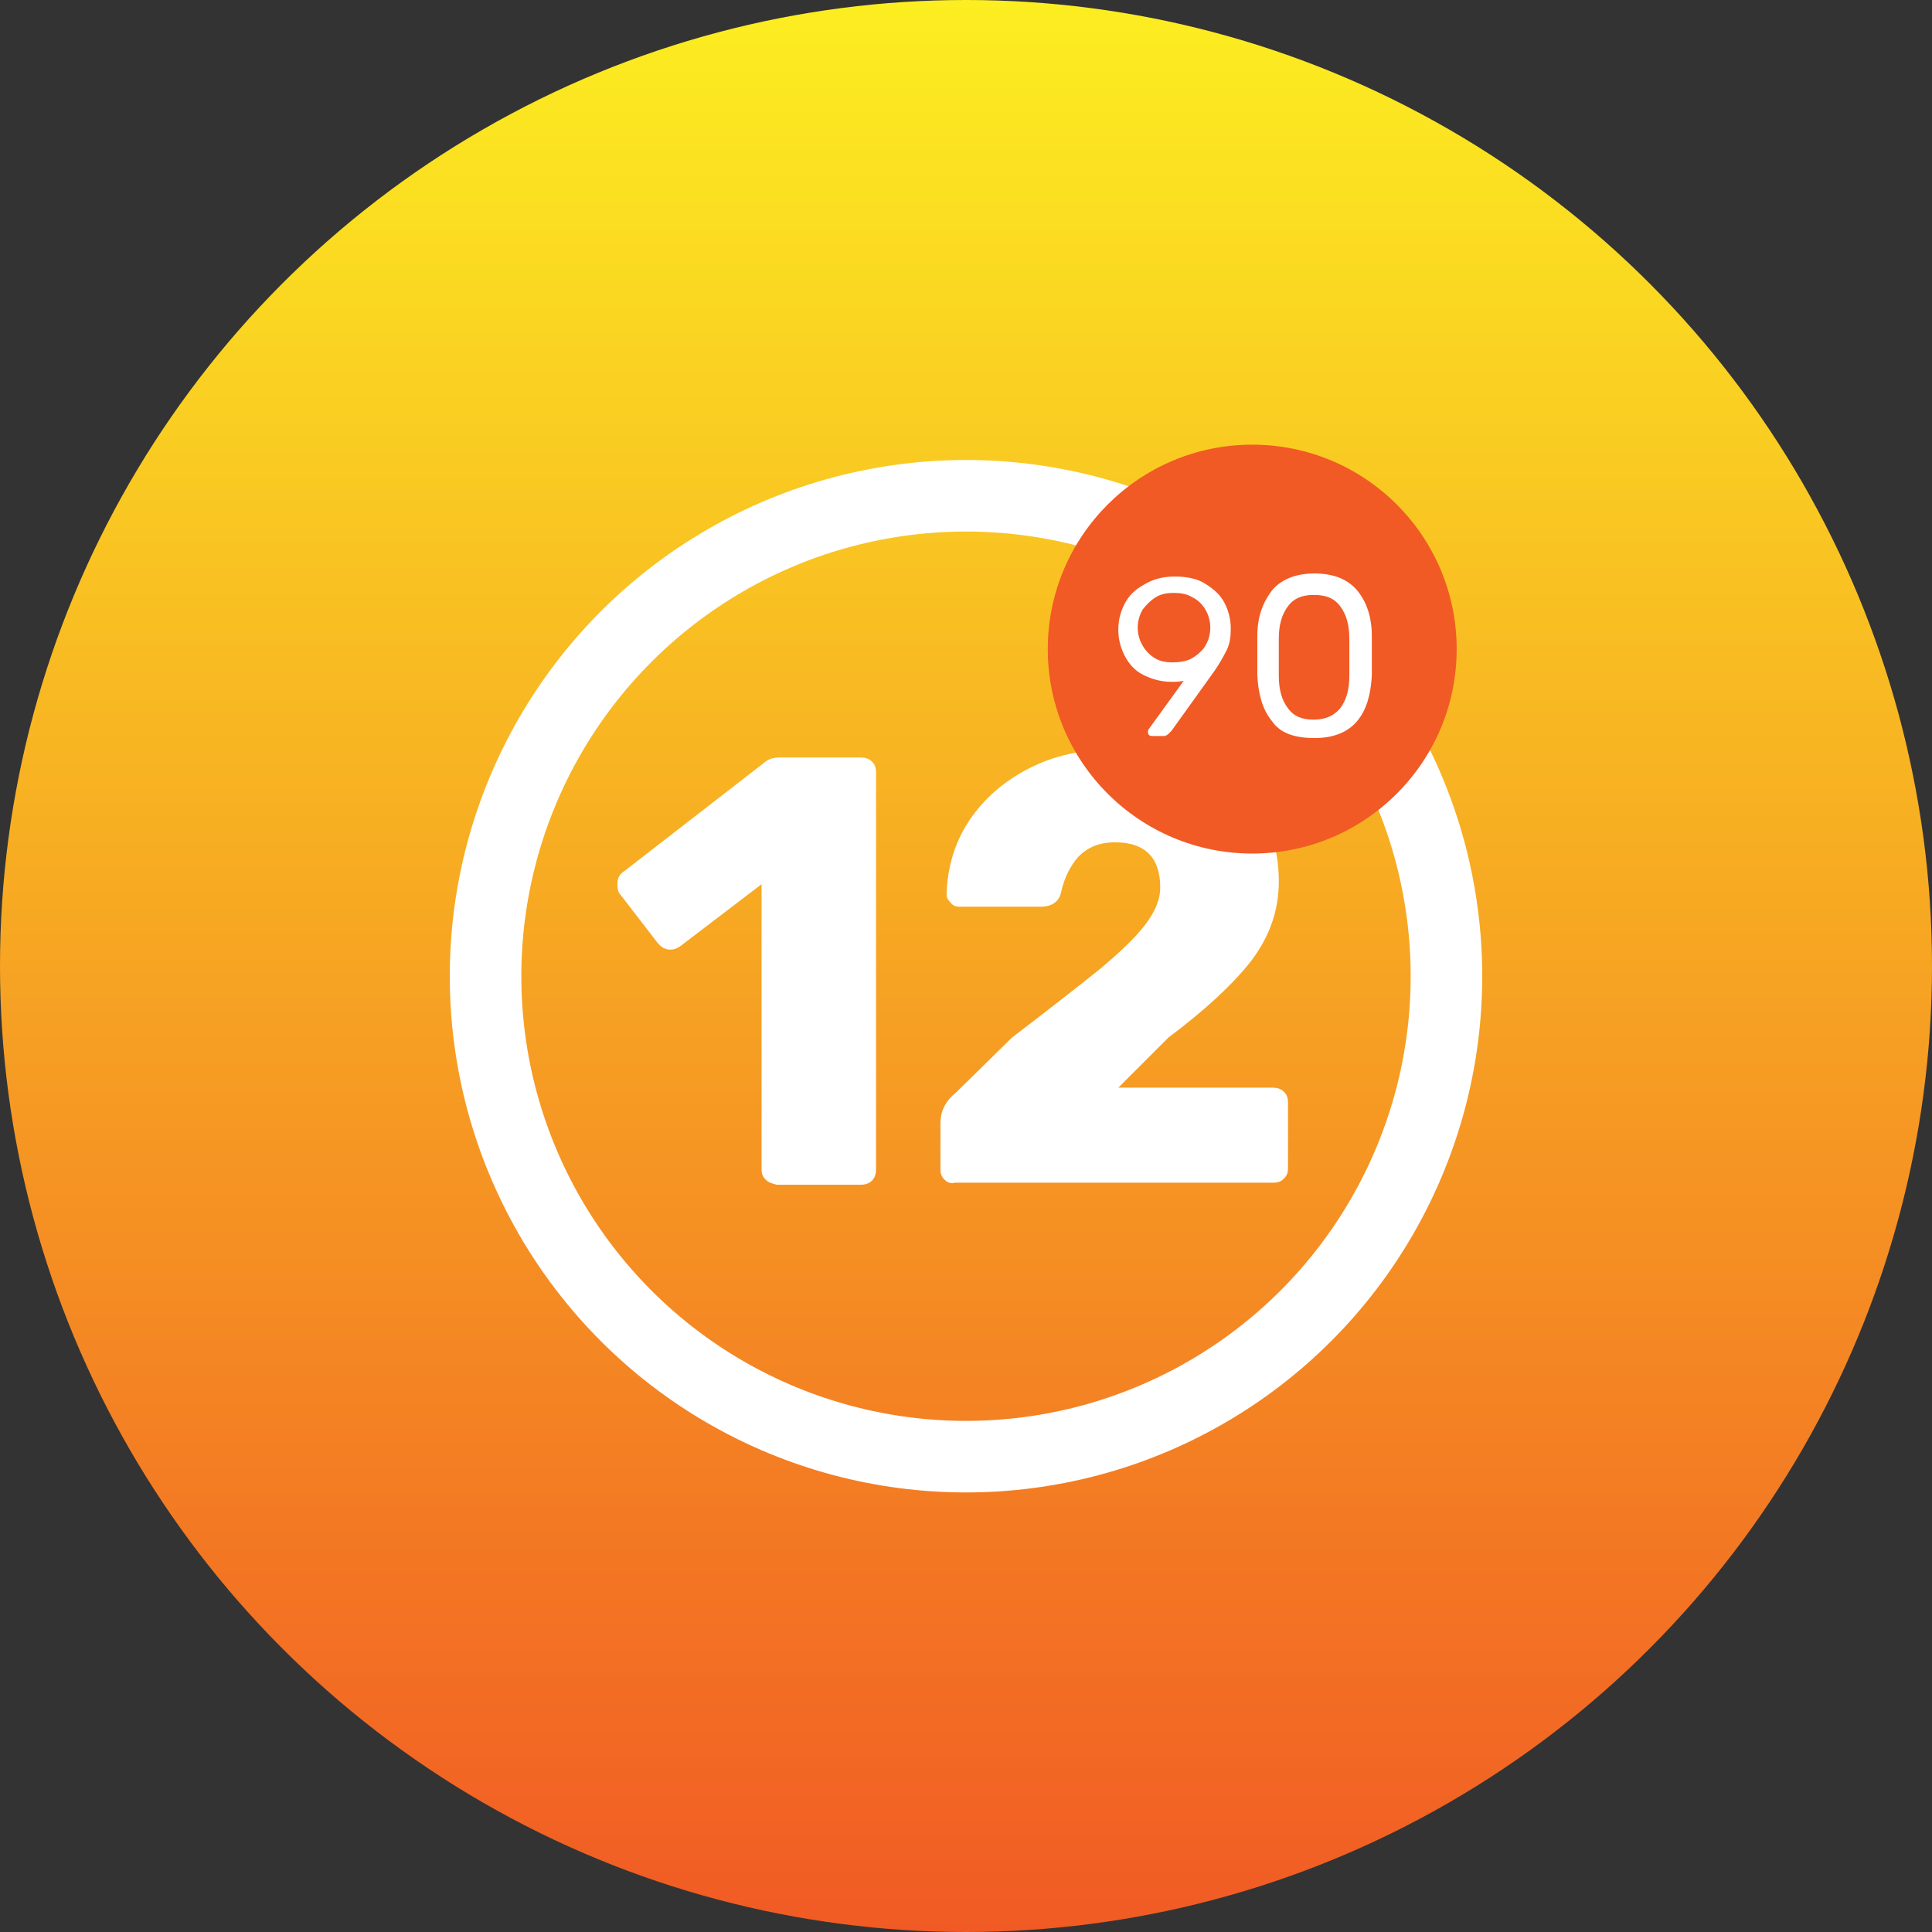
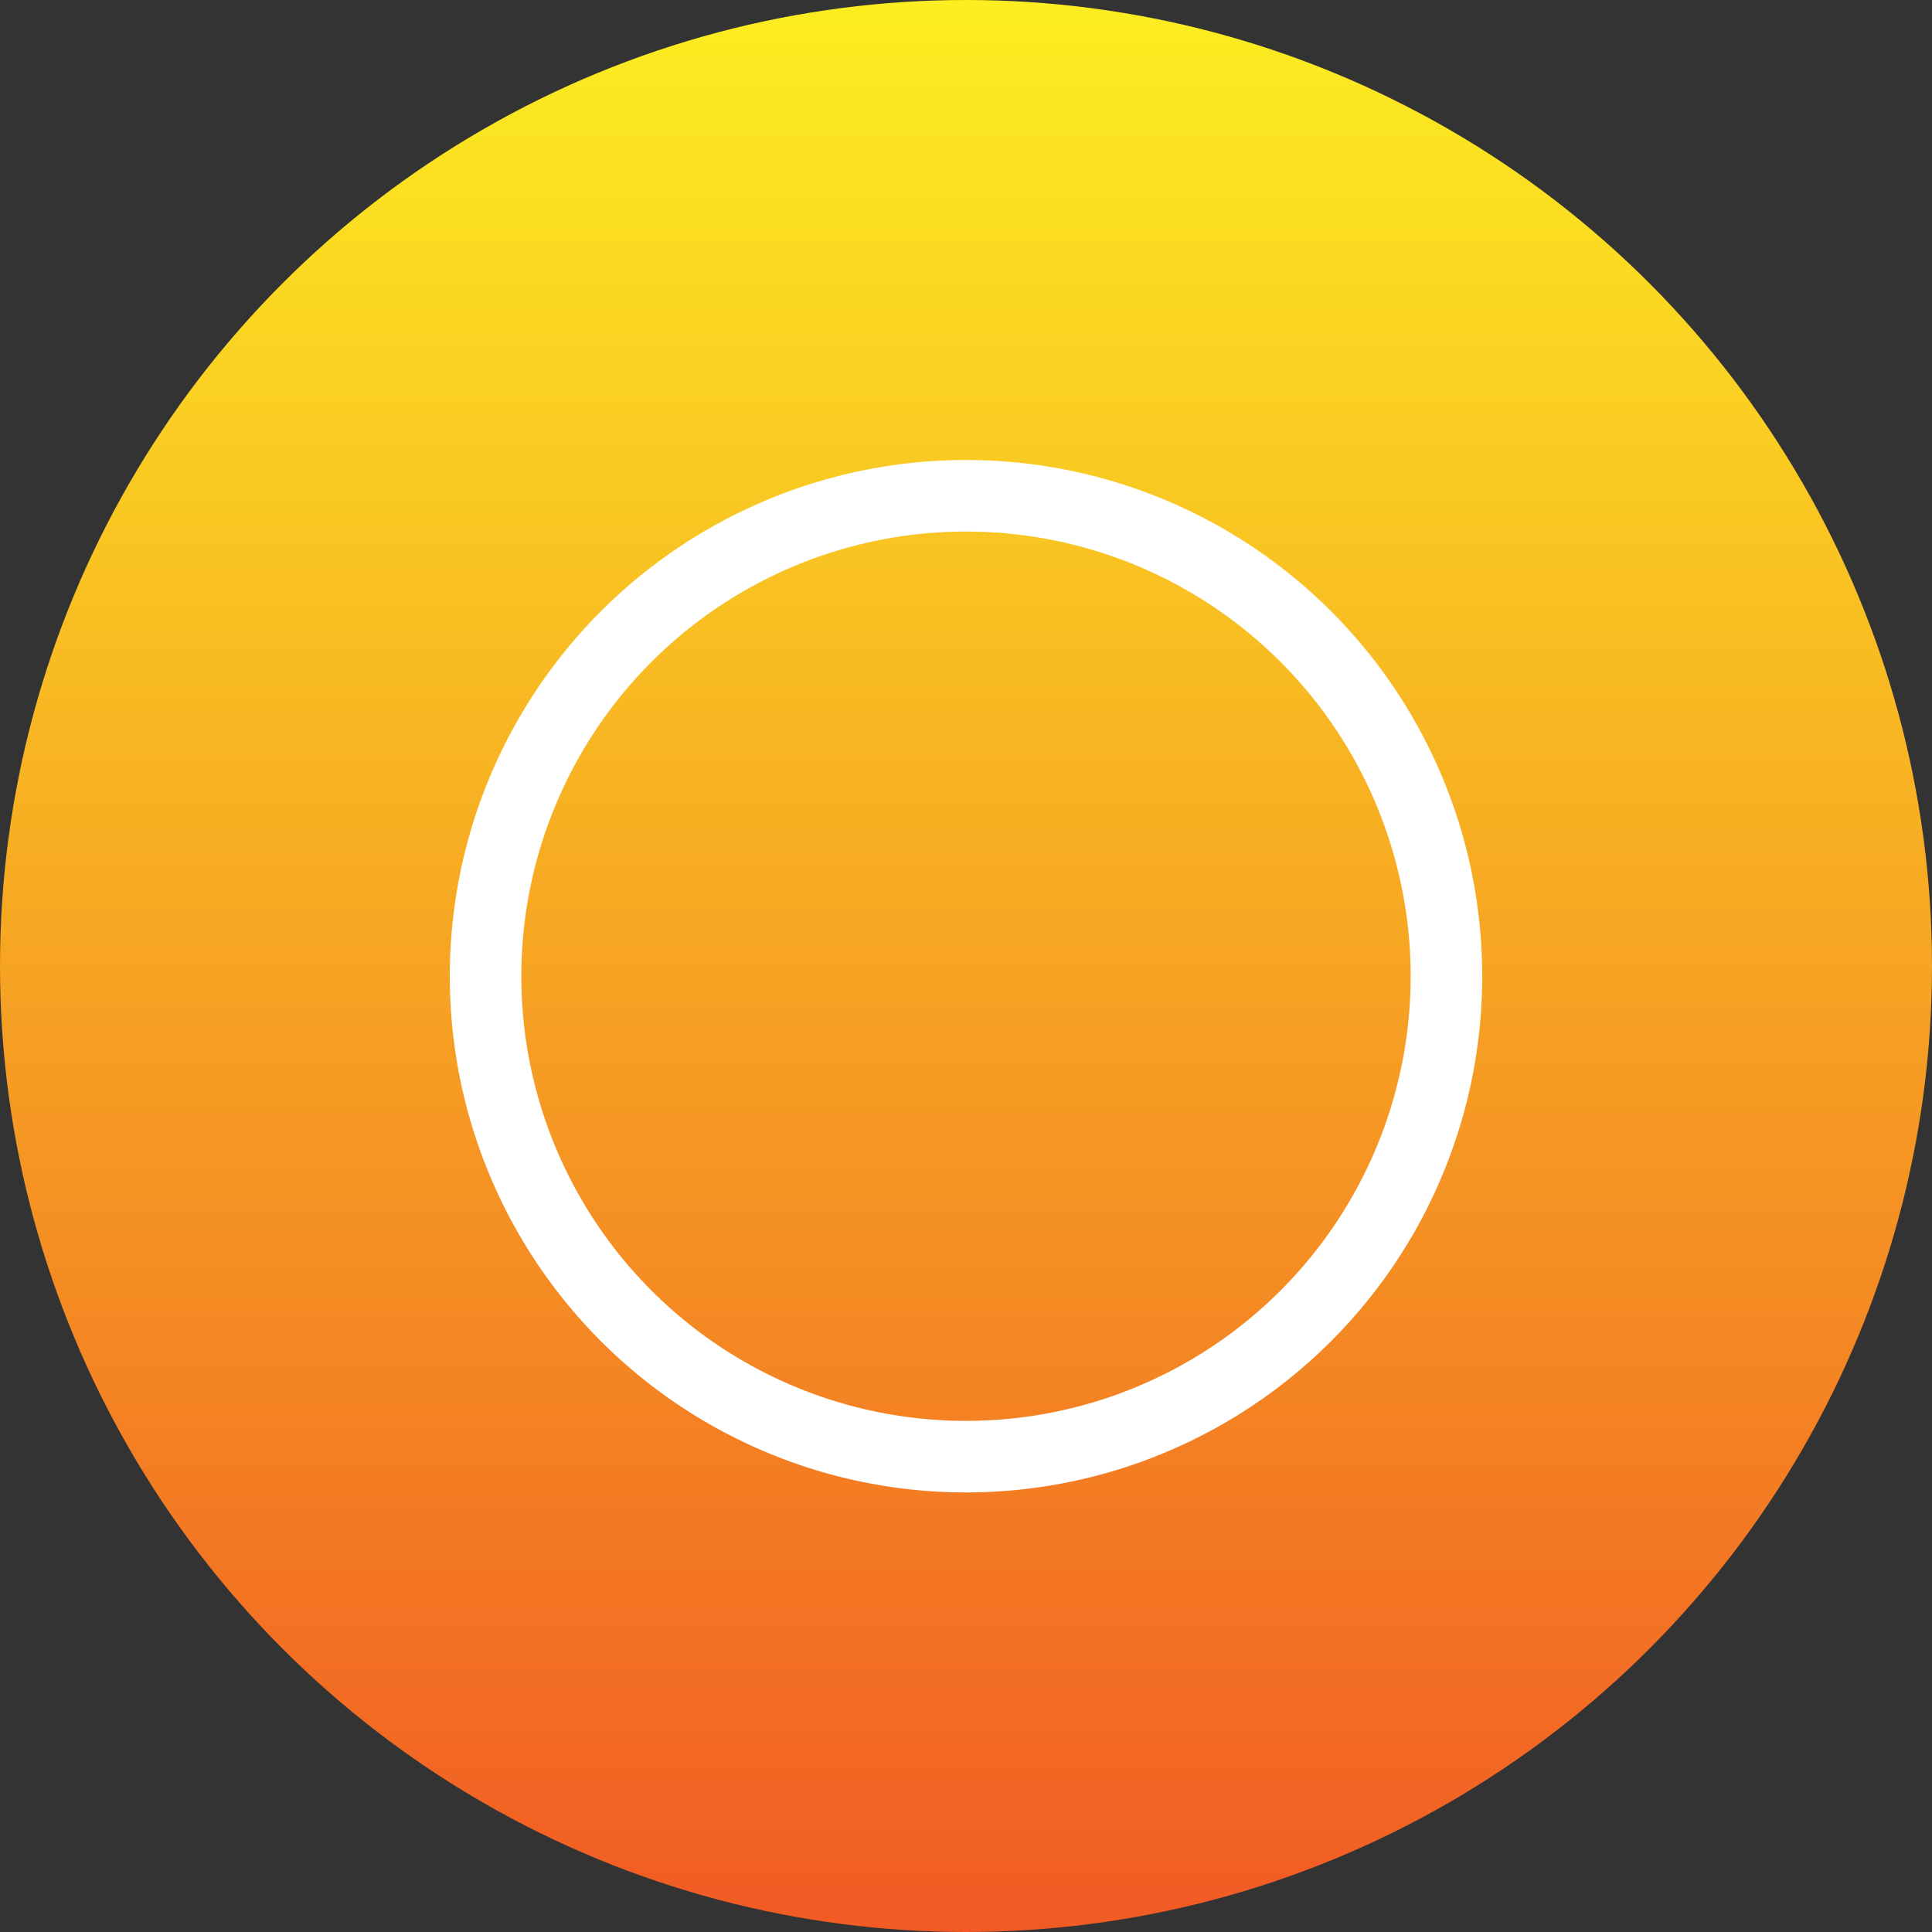
<svg xmlns="http://www.w3.org/2000/svg" width="189" height="189" viewBox="0 0 189 189">
  <rect x="0" y="0" width="189" height="189" fill="#333333" stroke="none" />
  <style>.st0{fill:url(#SVGID_1_)}.st1{fill:#fff}.st2{fill:none;stroke:#fff;stroke-width:7;stroke-miterlimit:10}.st3{fill:#f15a24}.st4{fill:url(#SVGID_2_)}</style>
  <linearGradient id="SVGID_1_" gradientUnits="userSpaceOnUse" x1="94.5" x2="94.5" y2="189">
    <stop offset="0" stop-color="#fcee21" />
    <stop offset="1" stop-color="#f15a24" />
  </linearGradient>
  <circle class="st0" cx="94.5" cy="94.5" r="94.5" />
-   <path class="st1" d="M74.9 115.4c-.3-.3-.4-.6-.4-1V86.5l-8 6.1c-.3.2-.6.3-.9.3-.5 0-.9-.2-1.3-.7l-3.7-4.8c-.2-.3-.2-.6-.2-.9 0-.6.2-1 .7-1.3l13.8-10.7c.4-.3.9-.4 1.4-.4h7.9c.4 0 .8.1 1.1.4.3.3.4.6.4 1.1v38.8c0 .4-.1.8-.4 1.1-.3.3-.7.4-1.1.4H76c-.4-.1-.8-.2-1.1-.5zm17.5 0c-.3-.3-.4-.6-.4-1v-4.5c0-1.2.5-2.2 1.5-3l5.5-5.4c3.8-2.9 6.6-5.1 8.6-6.7 1.9-1.6 3.4-3 4.4-4.3 1-1.3 1.5-2.5 1.5-3.7 0-2.9-1.5-4.4-4.4-4.4-1.6 0-2.7.5-3.6 1.4-.8.9-1.4 2.1-1.7 3.5-.2.9-.9 1.4-2 1.4h-7.9c-.4 0-.7-.1-.9-.4-.3-.3-.4-.5-.4-.9.1-2.6.8-5 2.2-7.1 1.4-2.1 3.3-3.8 5.8-5.1 2.5-1.3 5.3-1.9 8.5-1.9 3.3 0 6.2.5 8.6 1.6 2.4 1.1 4.3 2.6 5.5 4.5 1.3 1.9 1.9 4.2 1.9 6.8 0 2.9-.9 5.4-2.7 7.8-1.8 2.3-4.5 4.8-8.1 7.5l-4.9 4.9h15.1c.4 0 .8.1 1.1.4.3.3.4.6.4 1.1v6.4c0 .4-.1.7-.4 1-.3.3-.6.4-1.1.4H93.4c-.4.1-.7 0-1-.3z" />
  <circle class="st2" cx="94.5" cy="95.5" r="47" />
-   <circle class="st3" cx="122.5" cy="63.5" r="20" />
-   <path class="st1" d="M112.4 71.9c-.1-.1-.1-.2-.1-.3 0-.1 0-.2.1-.3l3.4-4.7c-.4.1-.8.1-1.2.1-1.1 0-2-.3-2.8-.7s-1.4-1.1-1.8-1.9-.6-1.6-.6-2.5c0-.9.2-1.7.6-2.5s1-1.4 1.9-1.9c.8-.5 1.8-.8 3-.8s2.2.2 3 .7 1.5 1.1 1.9 1.9c.4.8.6 1.6.6 2.5 0 .8-.1 1.5-.4 2.1s-.7 1.3-1.1 1.9l-4.3 6-.3.3c-.1.1-.3.2-.4.2h-1.1c-.2 0-.3 0-.4-.1zm4.2-7.5c.5-.3 1-.7 1.3-1.2.3-.5.5-1.1.5-1.8s-.2-1.3-.5-1.8-.7-.9-1.3-1.2c-.5-.3-1.1-.4-1.8-.4-.6 0-1.2.1-1.7.4-.5.3-.9.7-1.3 1.2-.3.5-.5 1.1-.5 1.8s.2 1.3.5 1.8.7.9 1.2 1.2c.5.3 1.1.4 1.7.4s1.4-.1 1.9-.4zm7.8 6.1c-.9-1.1-1.3-2.6-1.4-4.4v-3.9c0-1.8.5-3.2 1.4-4.4.9-1.1 2.3-1.7 4.2-1.7 1.9 0 3.3.6 4.2 1.7.9 1.1 1.4 2.6 1.4 4.4v3.9c-.1 1.8-.5 3.3-1.4 4.4s-2.3 1.7-4.2 1.7c-2 0-3.4-.5-4.2-1.7zm6.7-1.2c.6-.8.9-1.8.9-3.2v-3.6c0-1.4-.3-2.4-.9-3.2-.6-.8-1.4-1.1-2.6-1.1s-2 .4-2.5 1.1c-.6.8-.9 1.8-.9 3.2v3.6c0 1.4.3 2.4.9 3.2.6.8 1.4 1.1 2.5 1.1 1.2 0 2-.4 2.6-1.1z" />
</svg>